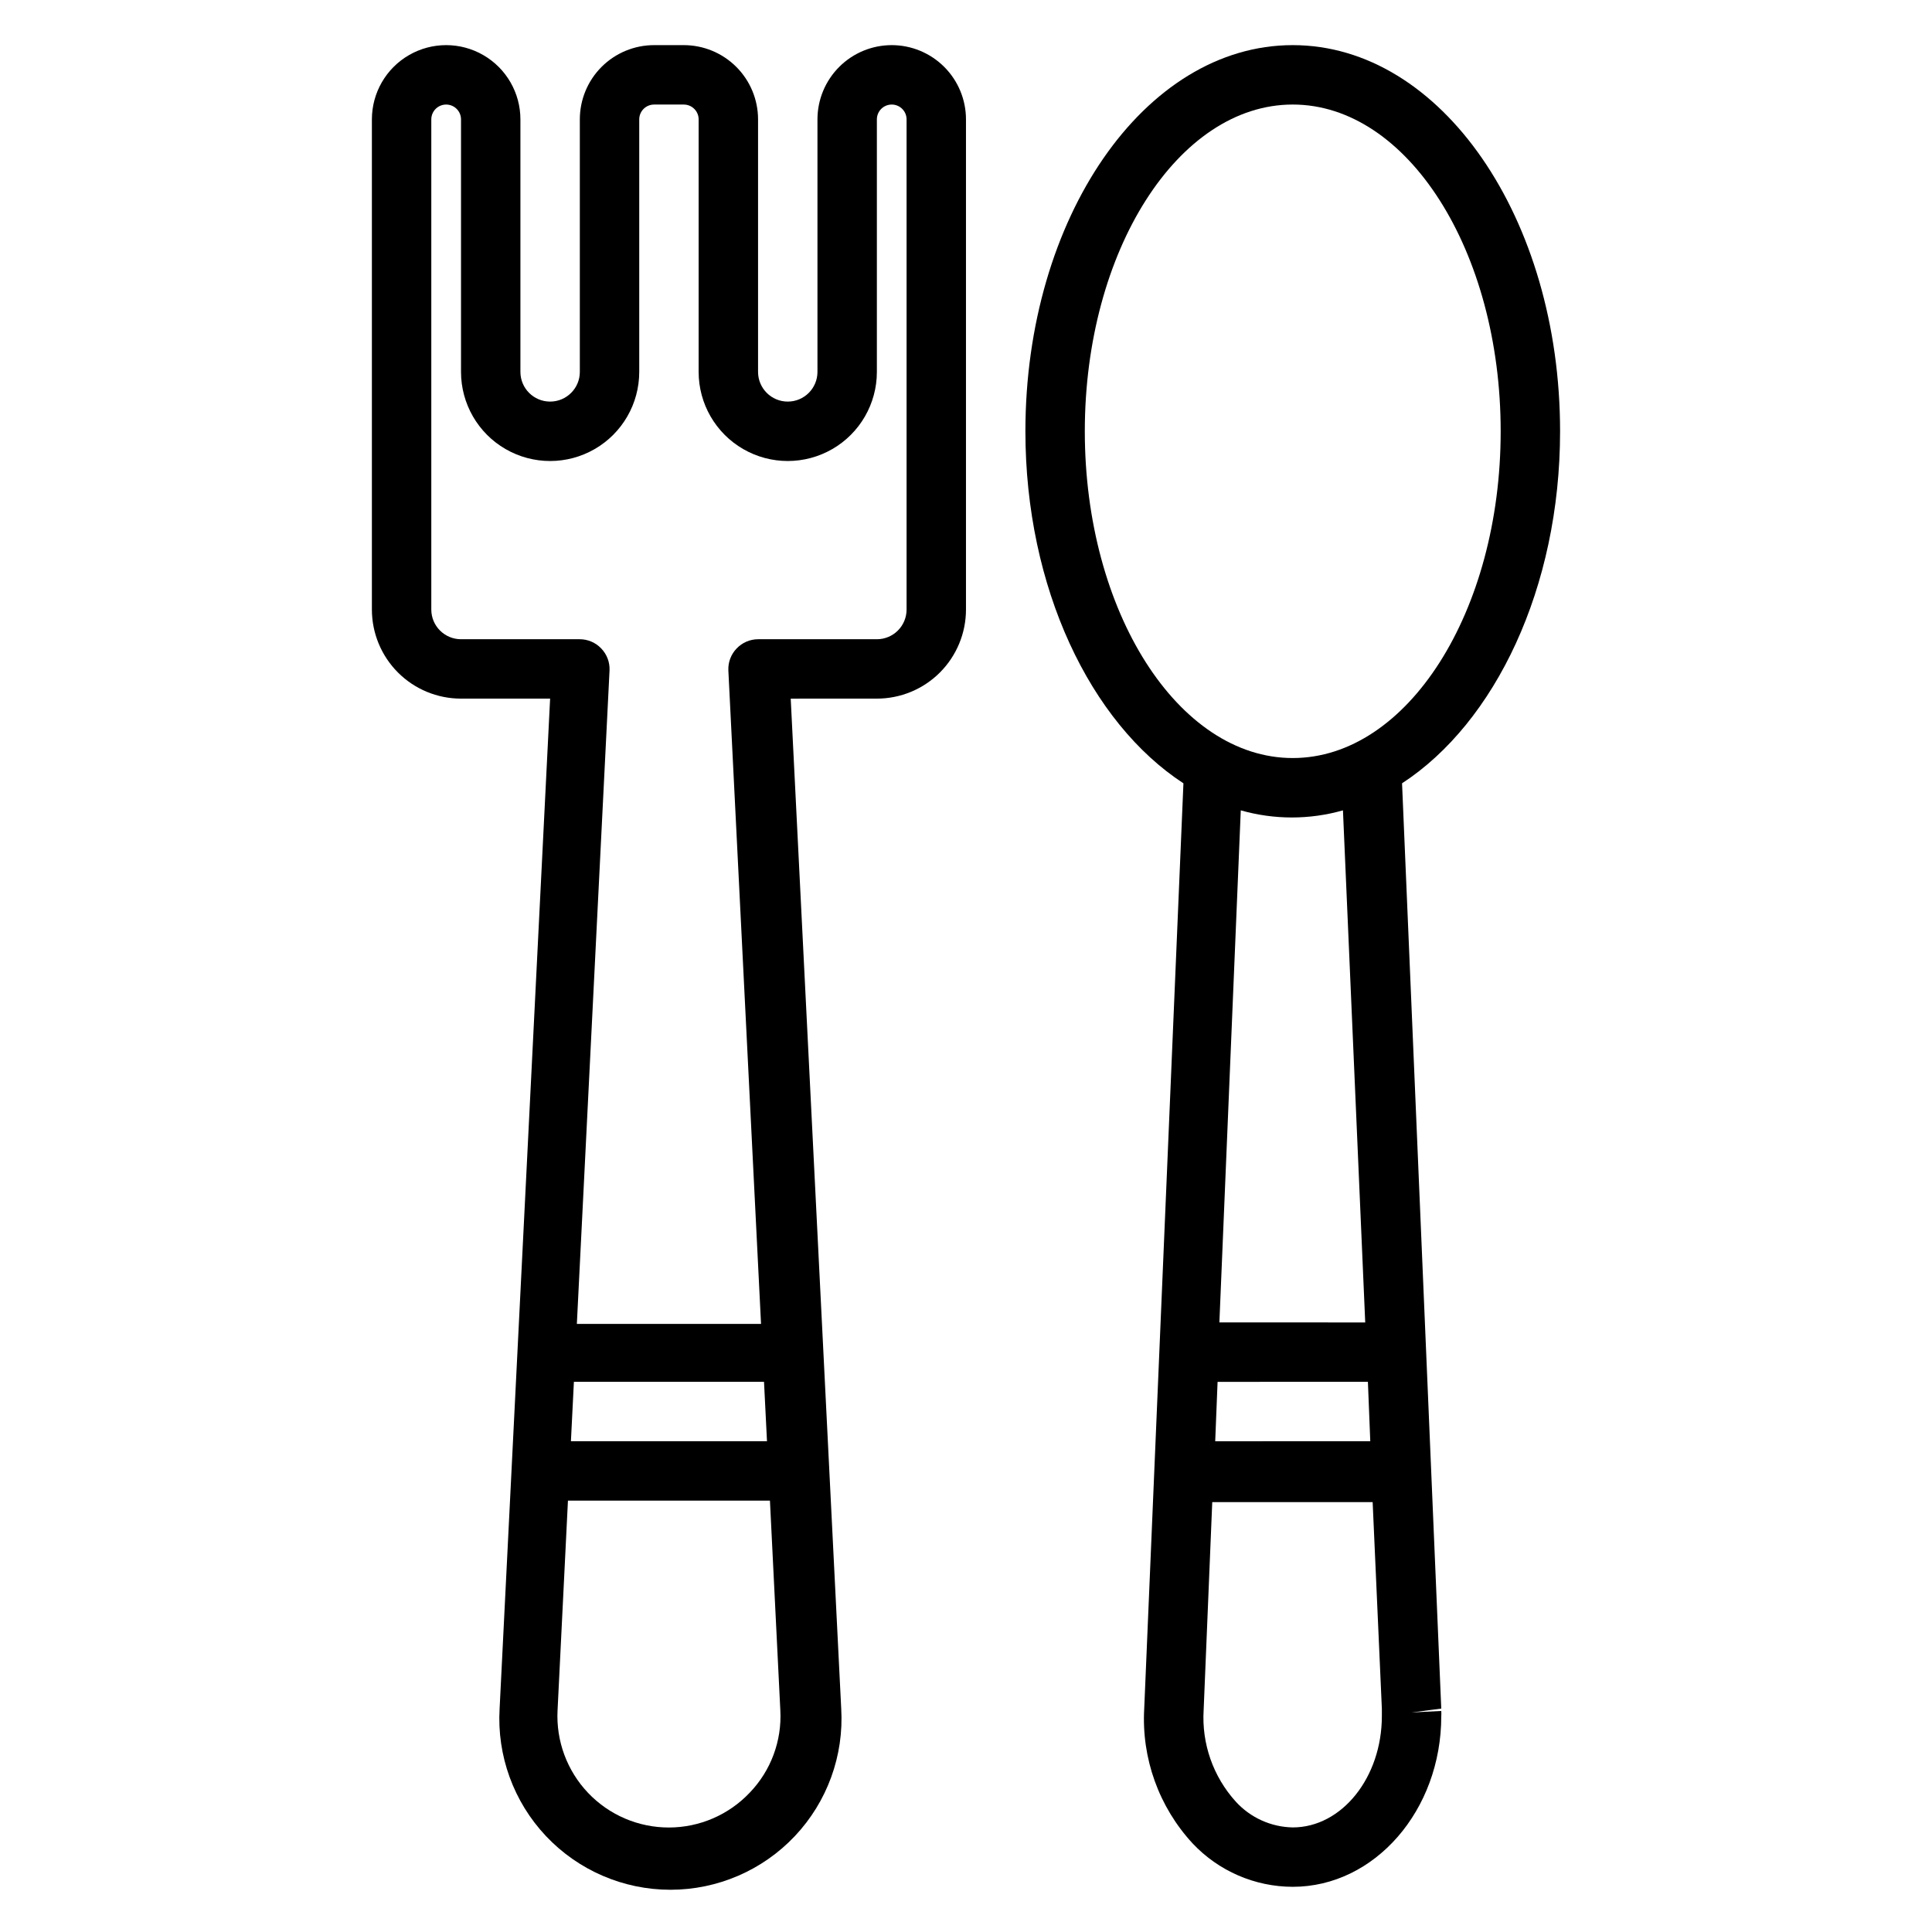
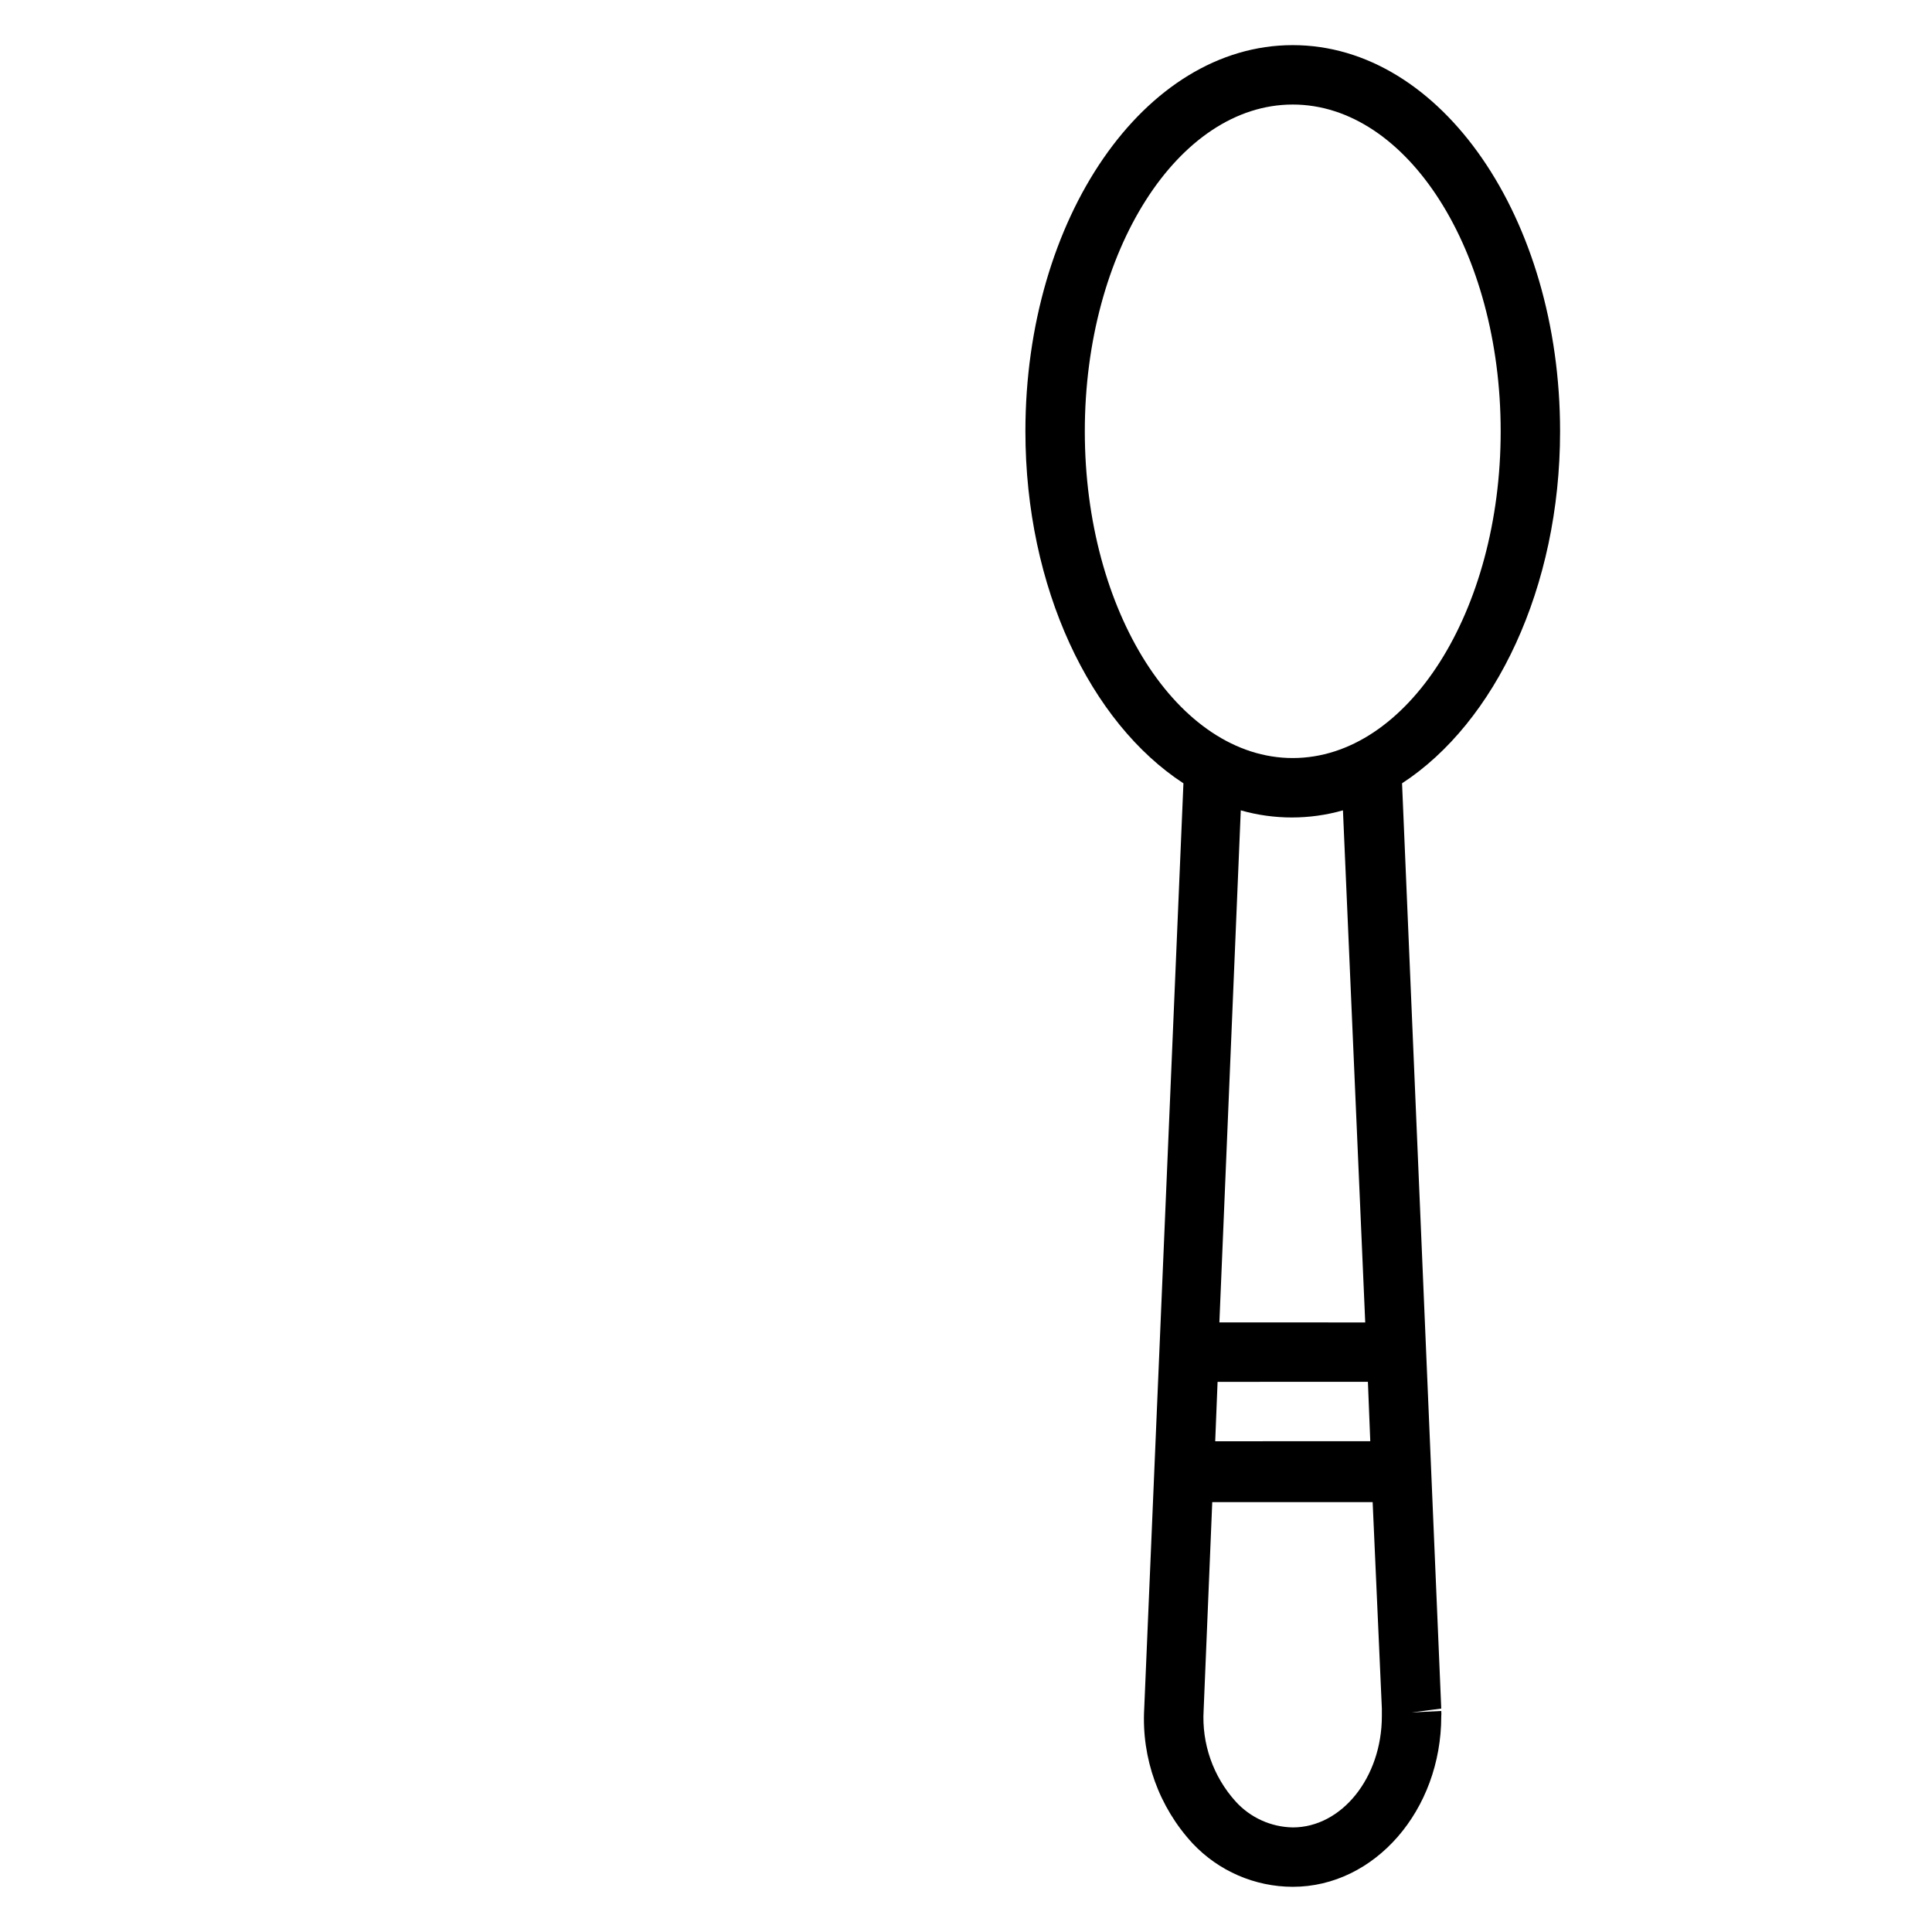
<svg xmlns="http://www.w3.org/2000/svg" fill="#000000" width="800px" height="800px" version="1.1" viewBox="144 144 512 512">
  <g>
-     <path d="m380.32 155.96c-5.223 0-10.227 2.074-13.918 5.766-3.691 3.691-5.766 8.695-5.766 13.914v66.914c0 4.348-3.523 7.871-7.871 7.871s-7.871-3.523-7.871-7.871v-66.914c0-5.219-2.074-10.223-5.766-13.914-3.688-3.691-8.695-5.766-13.914-5.766h-7.871c-5.223 0-10.227 2.074-13.918 5.766-3.691 3.691-5.762 8.695-5.762 13.914v66.914c0 4.348-3.527 7.871-7.875 7.871-4.348 0-7.871-3.523-7.871-7.871v-66.914c0-7.031-3.75-13.527-9.84-17.043-6.09-3.516-13.59-3.516-19.68 0-6.09 3.516-9.84 10.012-9.84 17.043v129.89c0 6.262 2.488 12.27 6.918 16.699 4.426 4.43 10.434 6.914 16.699 6.914h23.613l-13.383 267.65v0.004c-0.734 12.465 3.707 24.684 12.273 33.773 8.566 9.086 20.504 14.238 32.992 14.238s24.426-5.152 32.992-14.238c8.566-9.09 13.008-21.309 12.273-33.773l-13.383-267.65 22.828-0.004c6.262 0 12.27-2.484 16.699-6.914 4.43-4.43 6.918-10.438 6.918-16.699v-129.89c0-5.219-2.074-10.223-5.766-13.914-3.691-3.691-8.695-5.766-13.914-5.766zm-37.629 463.11c-5.566 5.887-13.309 9.227-21.41 9.238-8.102 0.012-15.852-3.305-21.434-9.176-5.582-5.871-8.508-13.777-8.09-21.871l2.754-55.574h53.531l2.754 55.578v-0.004c0.434 8.078-2.5 15.977-8.105 21.809zm-47.391-93.129 0.789-15.742h50.383l0.789 15.742zm88.953-220.41c0 2.086-0.828 4.09-2.305 5.566-1.477 1.477-3.481 2.305-5.566 2.305h-31.488c-2.144 0.008-4.191 0.891-5.668 2.441-1.504 1.555-2.301 3.66-2.203 5.824l8.66 173.18h-48.809l8.66-173.18c0.098-2.164-0.699-4.269-2.207-5.824-1.477-1.551-3.523-2.434-5.664-2.441h-31.488c-4.348 0-7.875-3.523-7.875-7.871v-129.89c0-2.172 1.762-3.934 3.938-3.934 2.172 0 3.938 1.762 3.938 3.934v66.914c0 8.438 4.5 16.234 11.805 20.453 7.309 4.219 16.312 4.219 23.617 0 7.309-4.219 11.809-12.016 11.809-20.453v-66.914c0-2.172 1.762-3.934 3.938-3.934h7.871c1.043 0 2.043 0.414 2.781 1.152 0.738 0.738 1.152 1.738 1.152 2.781v66.914c0 8.438 4.504 16.234 11.809 20.453 7.309 4.219 16.309 4.219 23.617 0 7.309-4.219 11.809-12.016 11.809-20.453v-66.914c0-2.172 1.762-3.934 3.938-3.934 2.172 0 3.934 1.762 3.934 3.934z" />
    <path d="m486.59 155.96c-39.359 0-70.848 45.895-70.848 102.34 0 41.484 17.238 77.223 41.879 93.285l-10.391 245.21c-0.75 13.16 3.883 26.059 12.832 35.738 6.887 7.316 16.48 11.473 26.527 11.492 21.727 0 39.359-20.309 39.359-45.184 0.039-0.473 0.039-0.949 0-1.418l-7.871 0.395 7.871-1.023-10.391-245.21c24.641-16.059 41.879-51.797 41.879-93.285 0-56.441-31.488-102.34-70.848-102.34zm0 472.32v0.004c-5.766-0.105-11.234-2.582-15.113-6.852-5.981-6.609-9.043-15.348-8.5-24.246l2.281-55.105h42.508l2.441 54.715v1.969c0 16.293-10.629 29.52-23.617 29.52zm19.918-118.08 0.629 15.742-41.094 0.004 0.629-15.742zm-39.359-15.742 5.668-135.71v0.004c8.848 2.519 18.227 2.519 27.078 0l5.902 135.71zm19.441-149.57c-30.387 0-55.105-38.809-55.105-86.594 0.004-47.781 24.719-86.59 55.105-86.59 30.387 0 55.105 38.809 55.105 86.594 0 47.781-24.719 86.59-55.105 86.59z" />
  </g>
</svg>